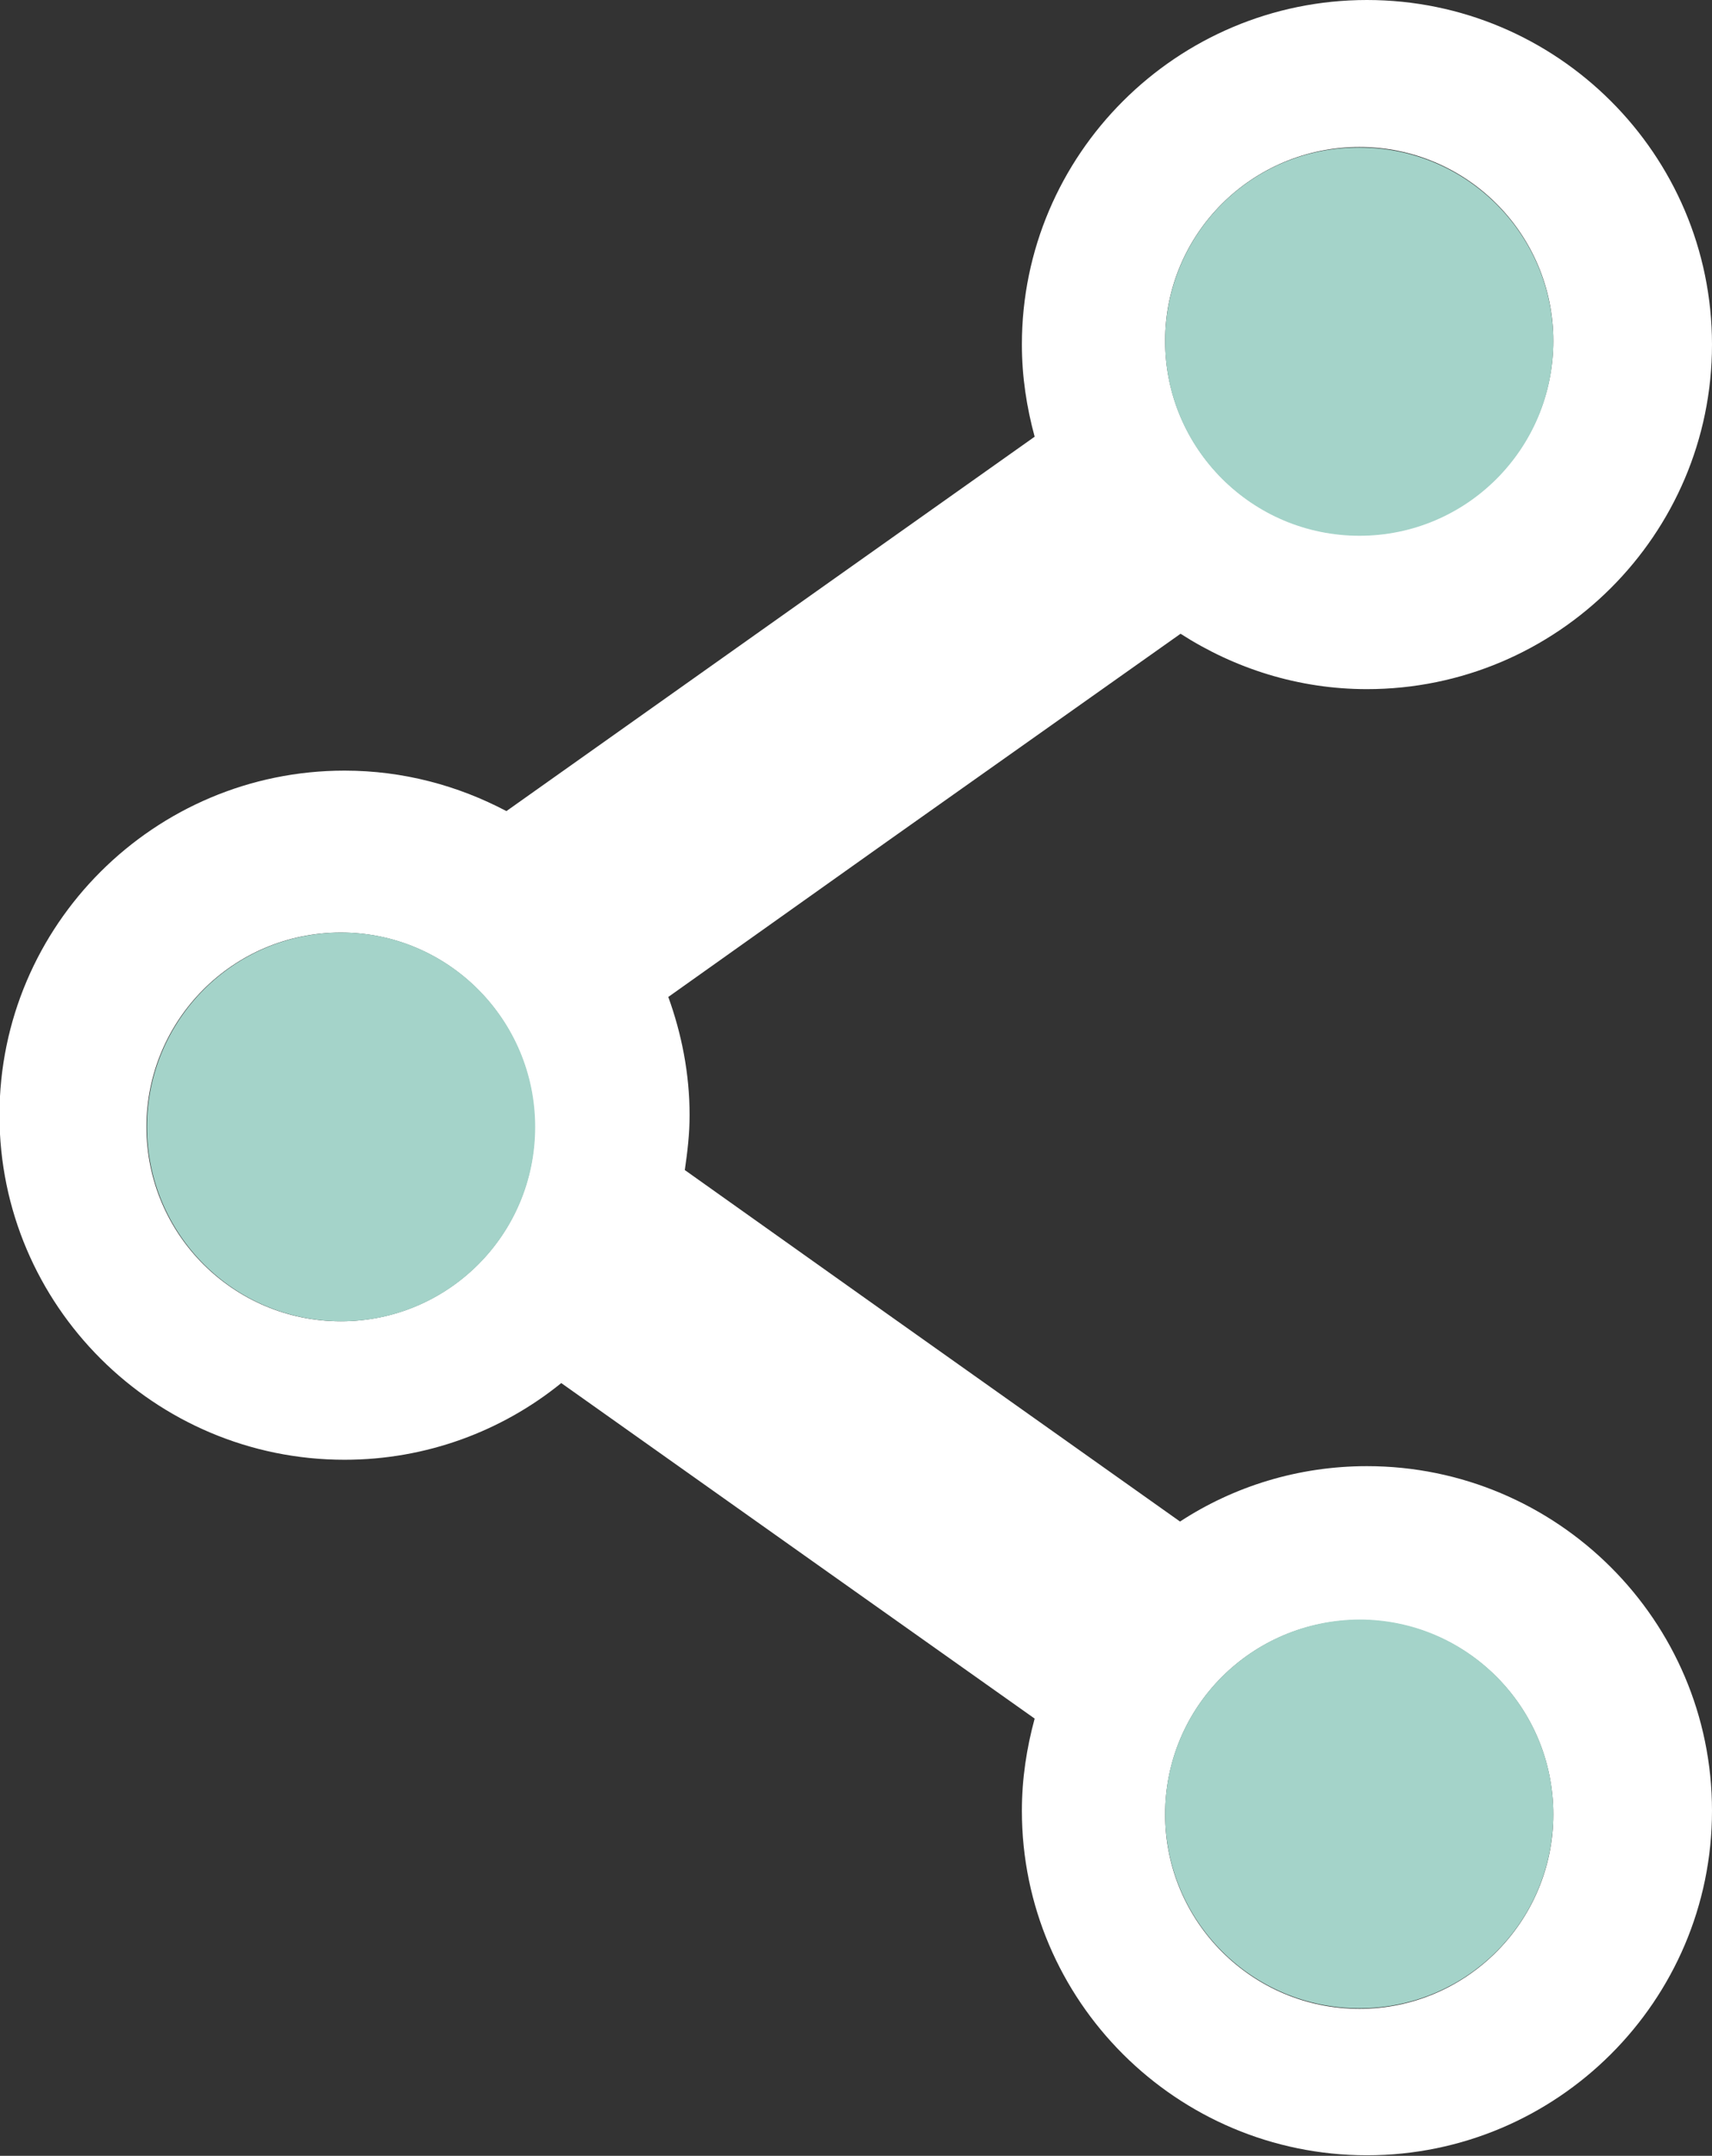
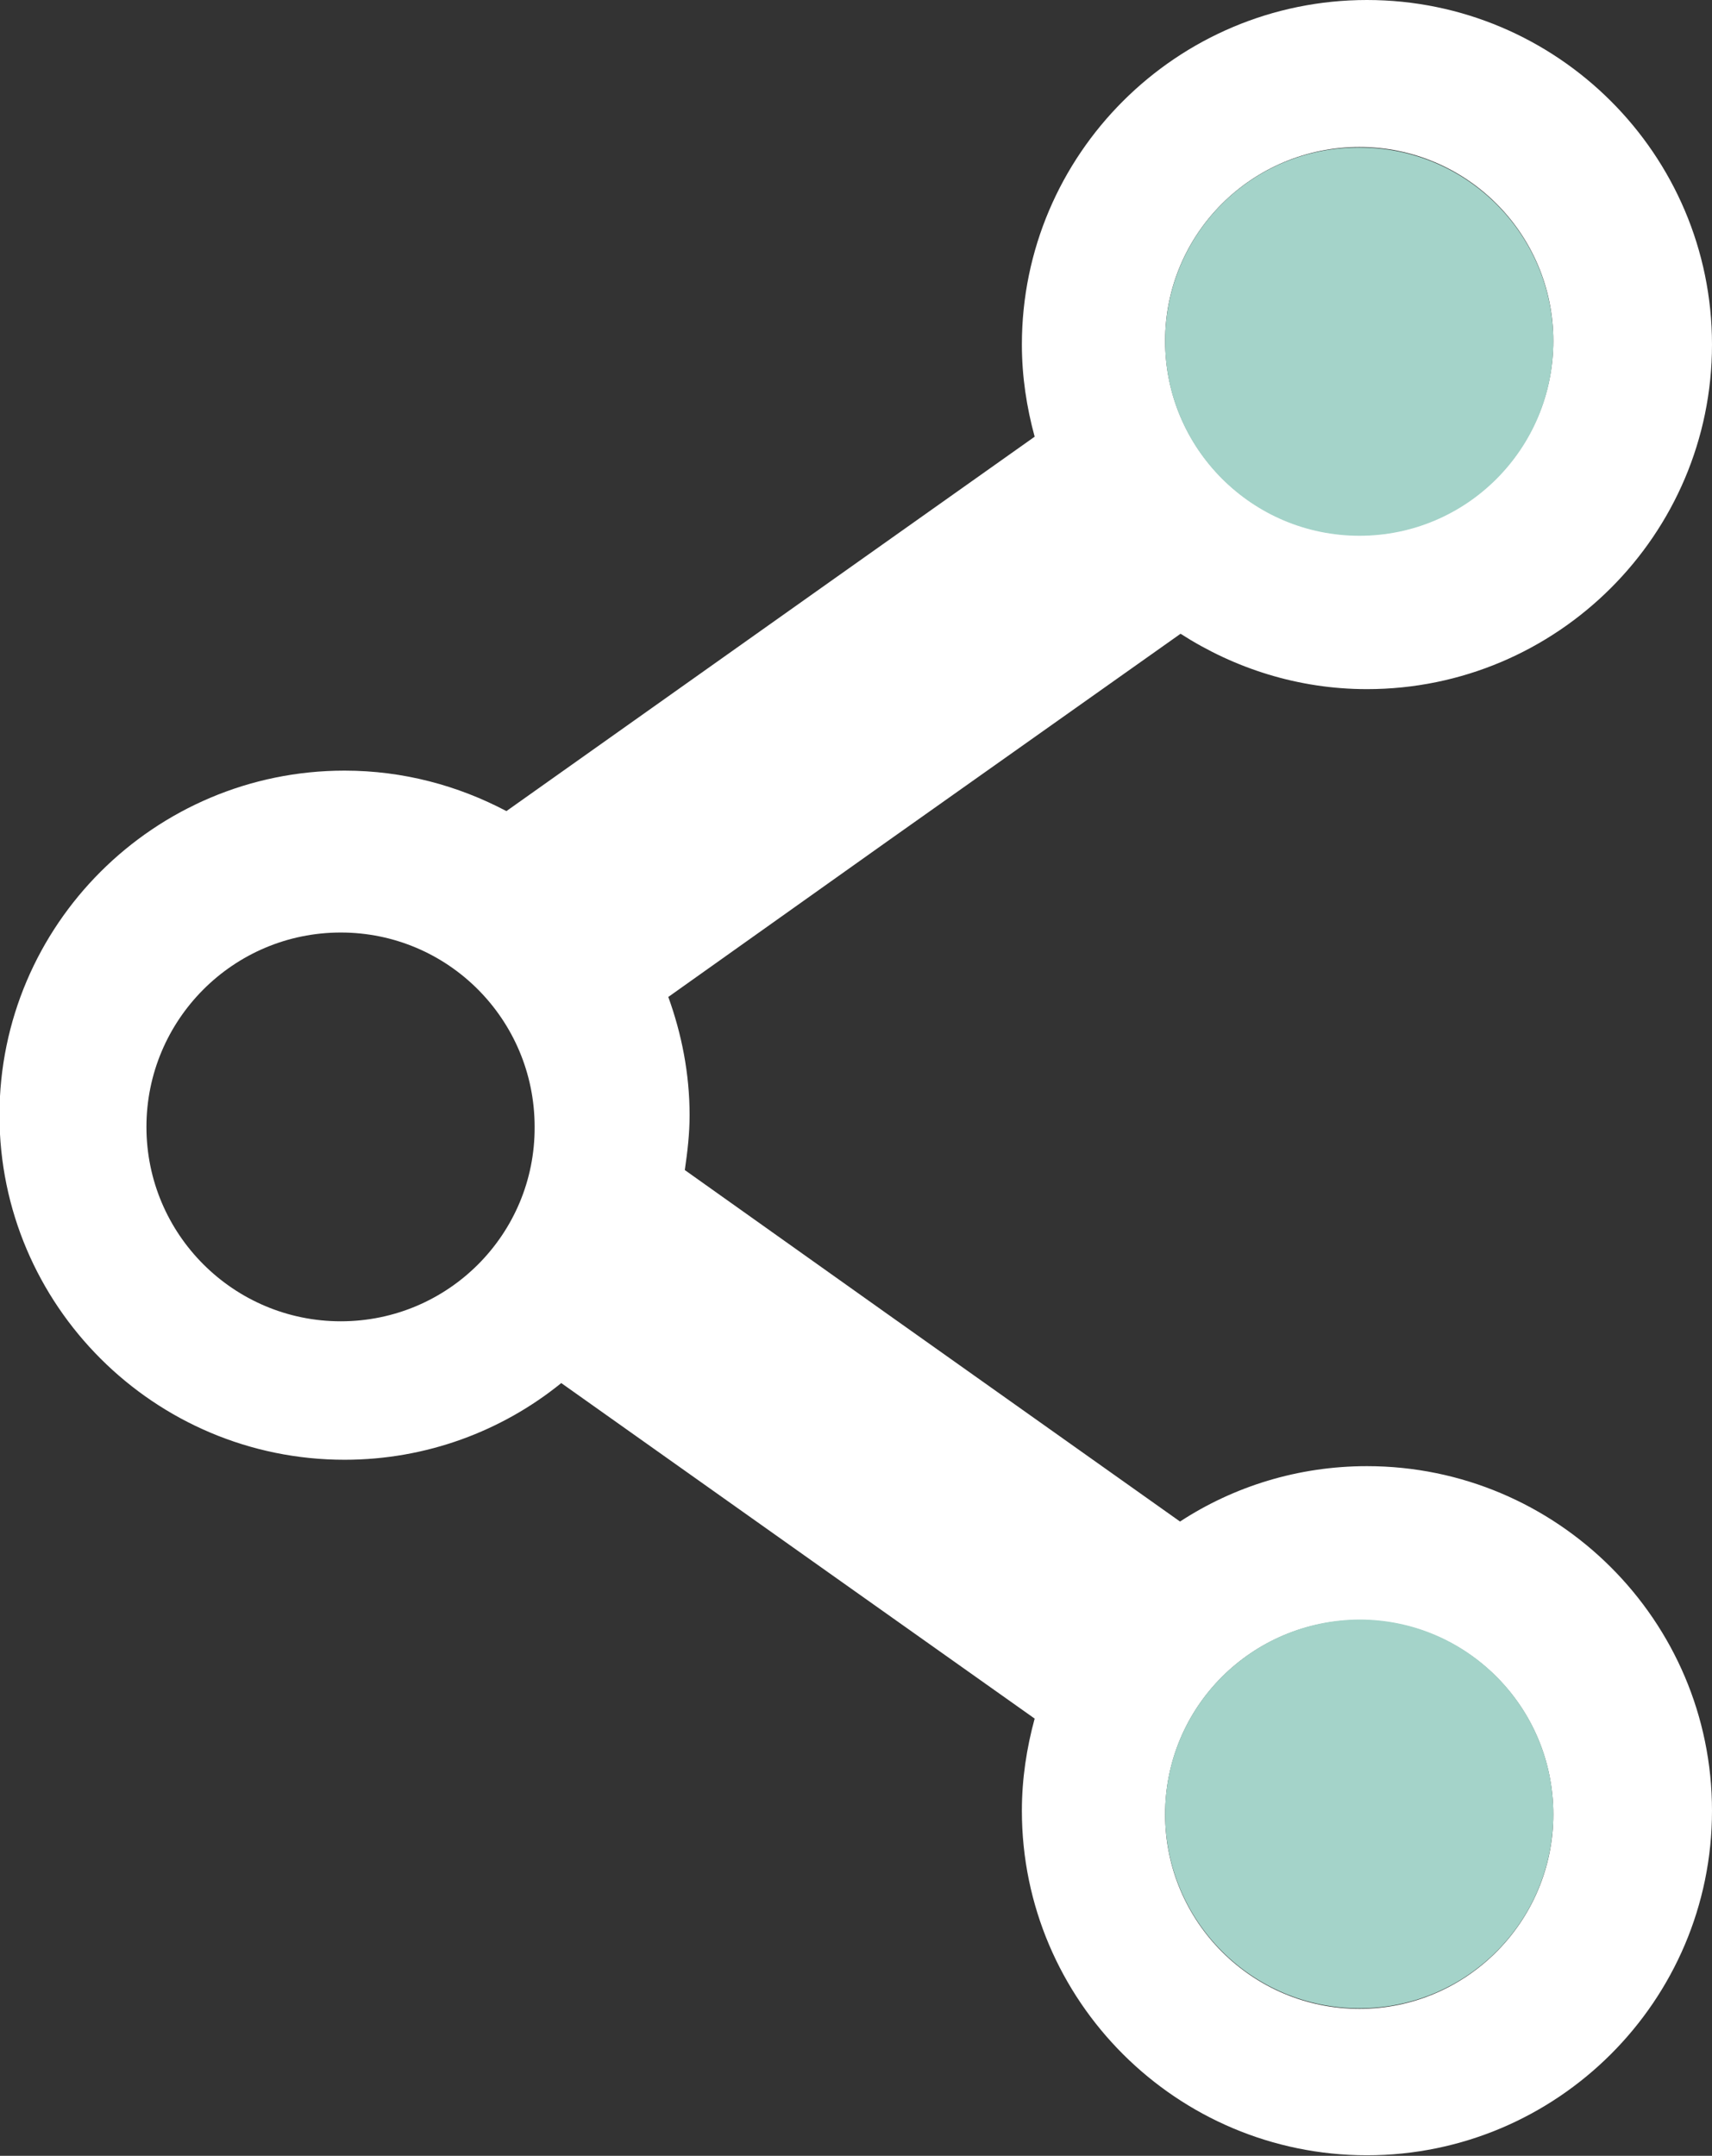
<svg xmlns="http://www.w3.org/2000/svg" version="1.1" x="0px" y="0px" width="32.15px" height="40.48px" viewBox="0 0 32.15 40.48" style="enable-background:new 0 0 32.15 40.48;" xml:space="preserve">
  <rect x="0" y="0" width="32.15" height="40.48" fill="#333333" stroke="none" />
  <style type="text/css">
	.st0{fill:#FFFFFF;}
	.st1{fill:#A4D3C9;}
</style>
  <defs>
</defs>
  <g>
    <path class="st0" d="M22.17,11.9c1.01,0.65,2.21,1.04,3.5,1.04c3.57,0,6.48-2.9,6.48-6.47C32.15,2.9,29.24,0,25.67,0   c-3.57,0-6.48,2.9-6.48,6.47c0,0.6,0.09,1.18,0.24,1.73l-3.84,2.72l-6.08,4.31c-0.91-0.48-1.94-0.76-3.04-0.76   c-3.57,0-6.48,2.9-6.48,6.47c0,3.57,2.91,6.47,6.48,6.47c1.54,0,2.96-0.54,4.07-1.44l5.05,3.58l3.84,2.72   c-0.15,0.55-0.24,1.13-0.24,1.73c0,3.57,2.91,6.47,6.48,6.47c3.57,0,6.48-2.9,6.48-6.47c0-3.57-2.91-6.47-6.48-6.47   c-1.29,0-2.5,0.38-3.51,1.04l-5.5-3.9l-3.8-2.7c0.05-0.34,0.09-0.68,0.09-1.03c0-0.78-0.15-1.53-0.4-2.22l4.11-2.92L22.17,11.9z    M25.53,2.76c2.01,0,3.64,1.63,3.64,3.64c0,2.01-1.63,3.65-3.64,3.65c-2.01,0-3.65-1.63-3.65-3.65   C21.88,4.39,23.51,2.76,25.53,2.76z M6.4,24.81c-2.01,0-3.65-1.63-3.65-3.65c0-2.01,1.63-3.65,3.65-3.65   c2.01,0,3.64,1.63,3.64,3.65C10.05,23.17,8.42,24.81,6.4,24.81z M25.53,30.42c2.01,0,3.64,1.63,3.64,3.65   c0,2.01-1.63,3.65-3.64,3.65c-2.01,0-3.65-1.63-3.65-3.65C21.88,32.05,23.51,30.42,25.53,30.42z" />
    <path class="st1" d="M21.88,34.06c0,2.01,1.63,3.65,3.65,3.65c2.01,0,3.64-1.63,3.64-3.65c0-2.01-1.63-3.65-3.64-3.65   C23.51,30.42,21.88,32.05,21.88,34.06z" />
-     <path class="st1" d="M2.76,21.16c0,2.01,1.63,3.65,3.65,3.65c2.01,0,3.64-1.63,3.64-3.65c0-2.01-1.63-3.65-3.64-3.65   C4.39,17.51,2.76,19.15,2.76,21.16z" />
    <path class="st1" d="M21.88,6.41c0,2.01,1.63,3.65,3.65,3.65c2.01,0,3.64-1.63,3.64-3.65c0-2.01-1.63-3.64-3.64-3.64   C23.51,2.76,21.88,4.39,21.88,6.41z" />
  </g>
</svg>